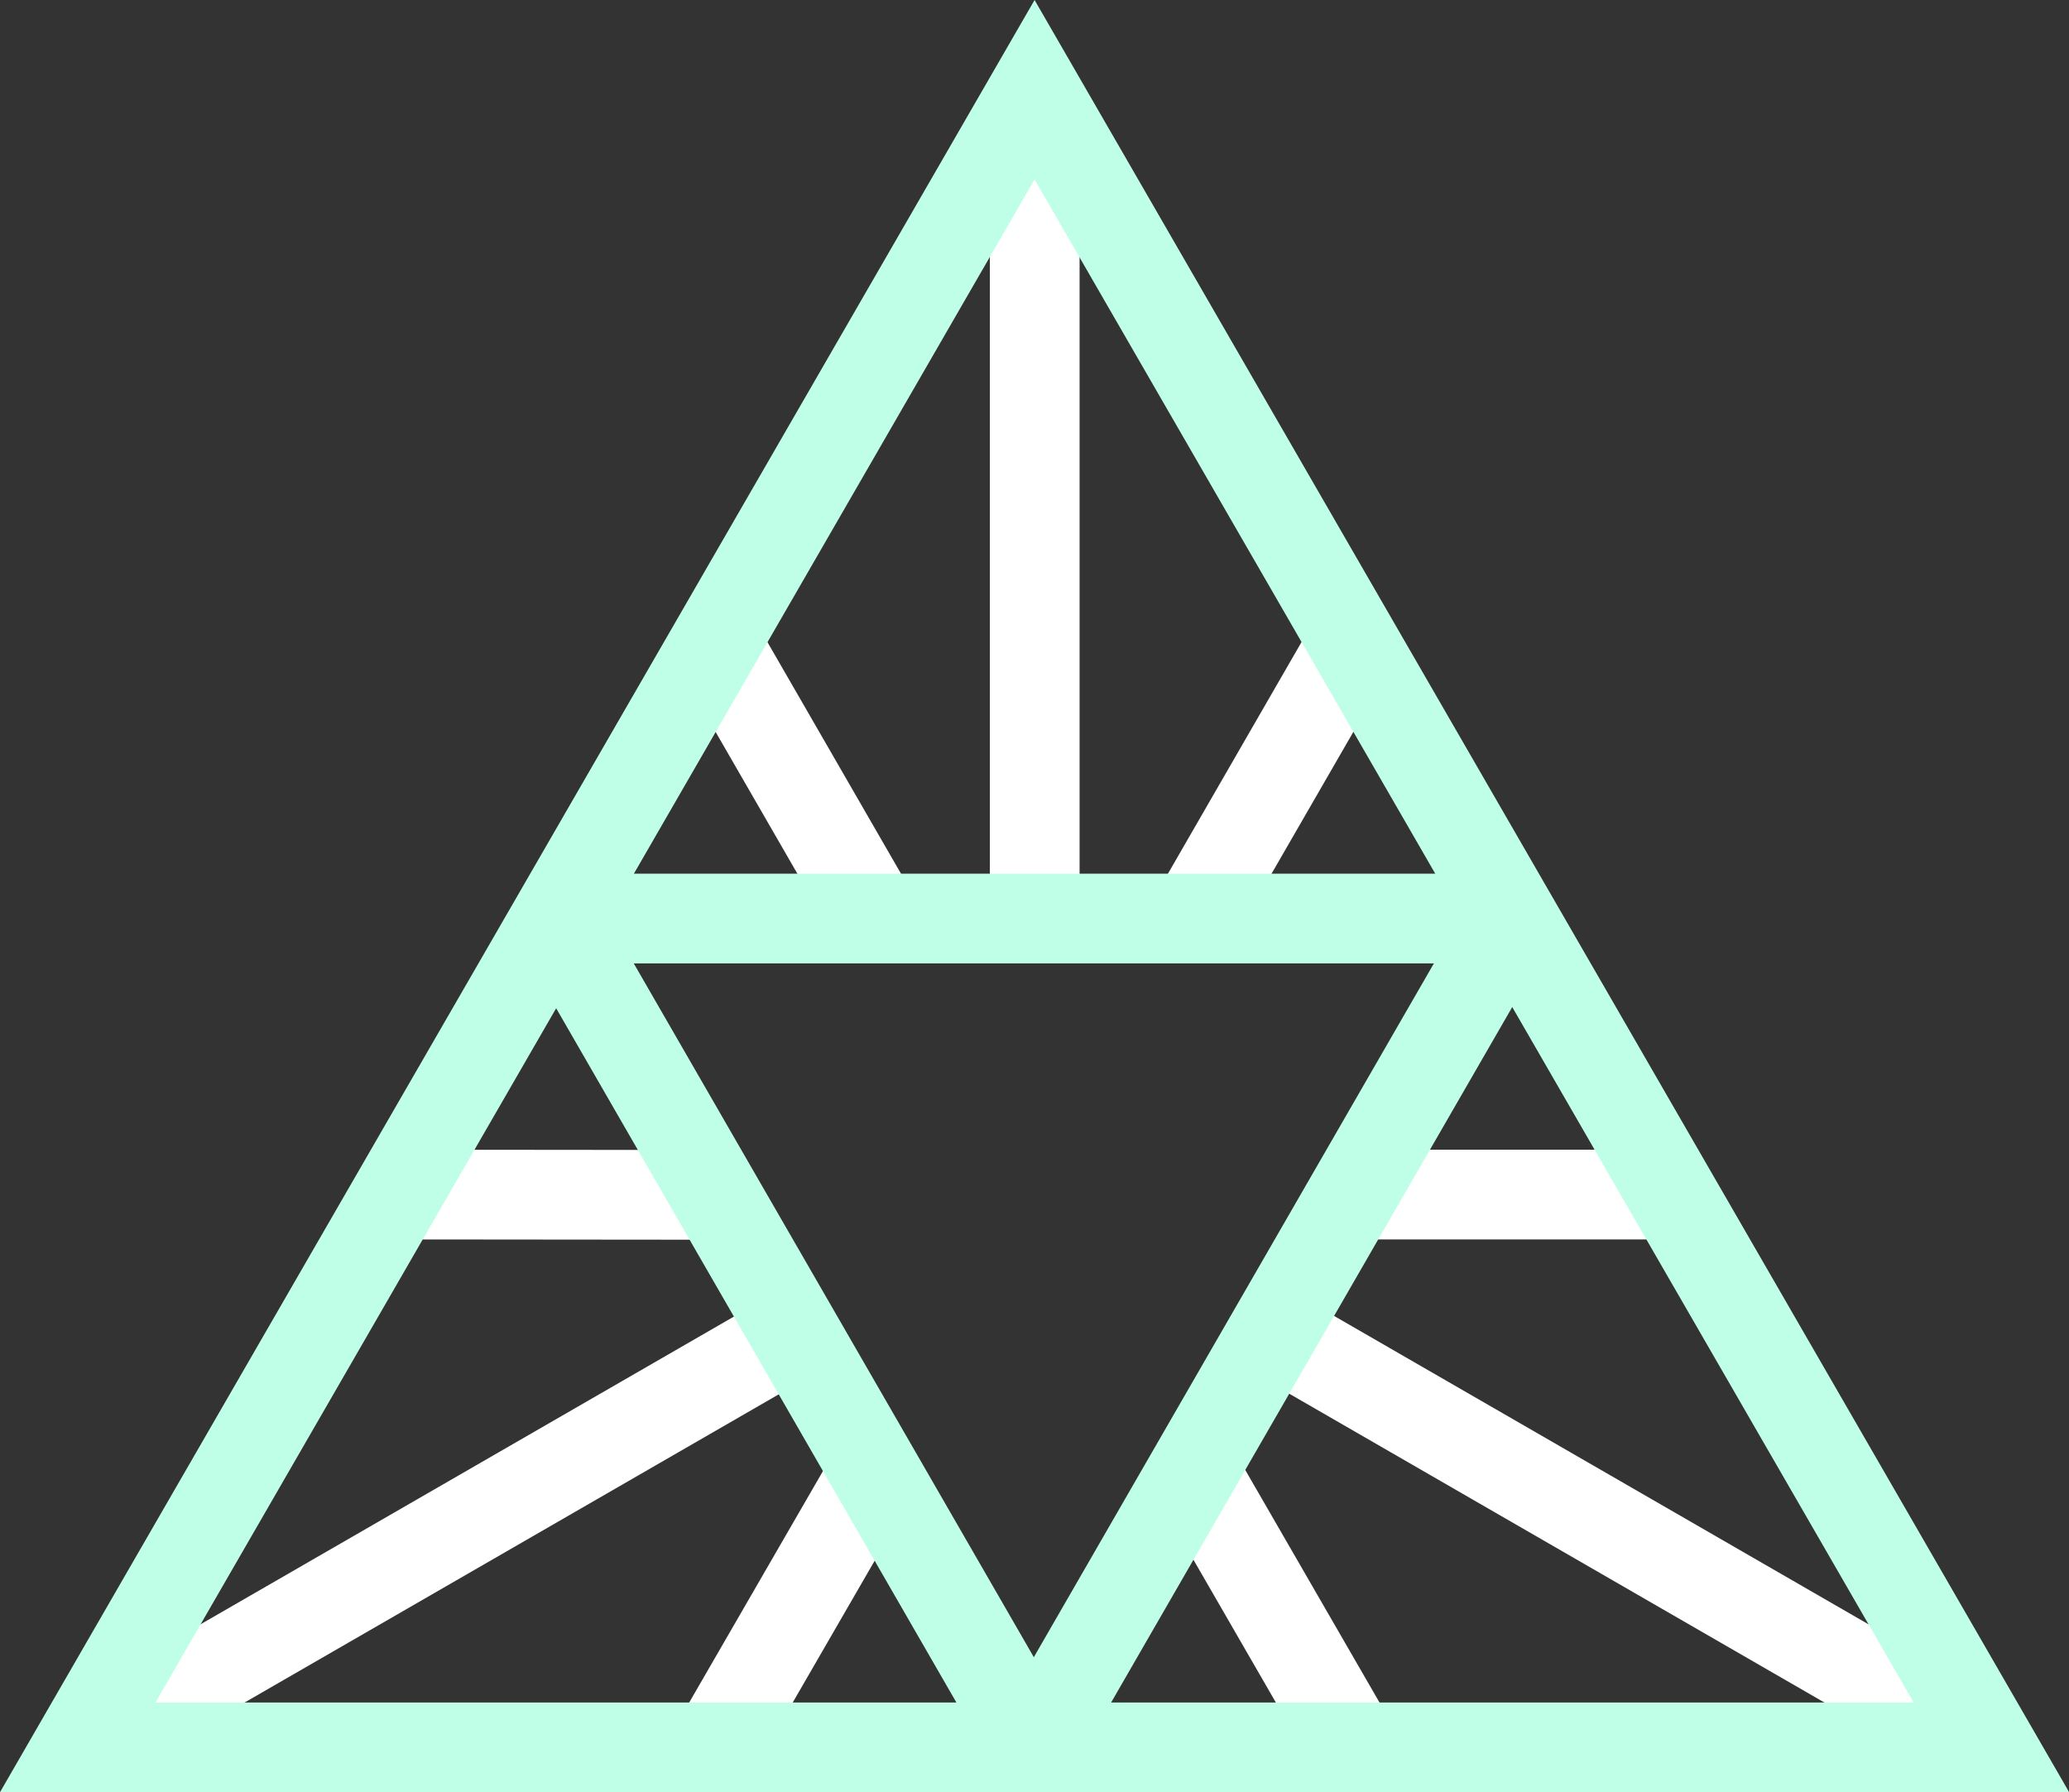
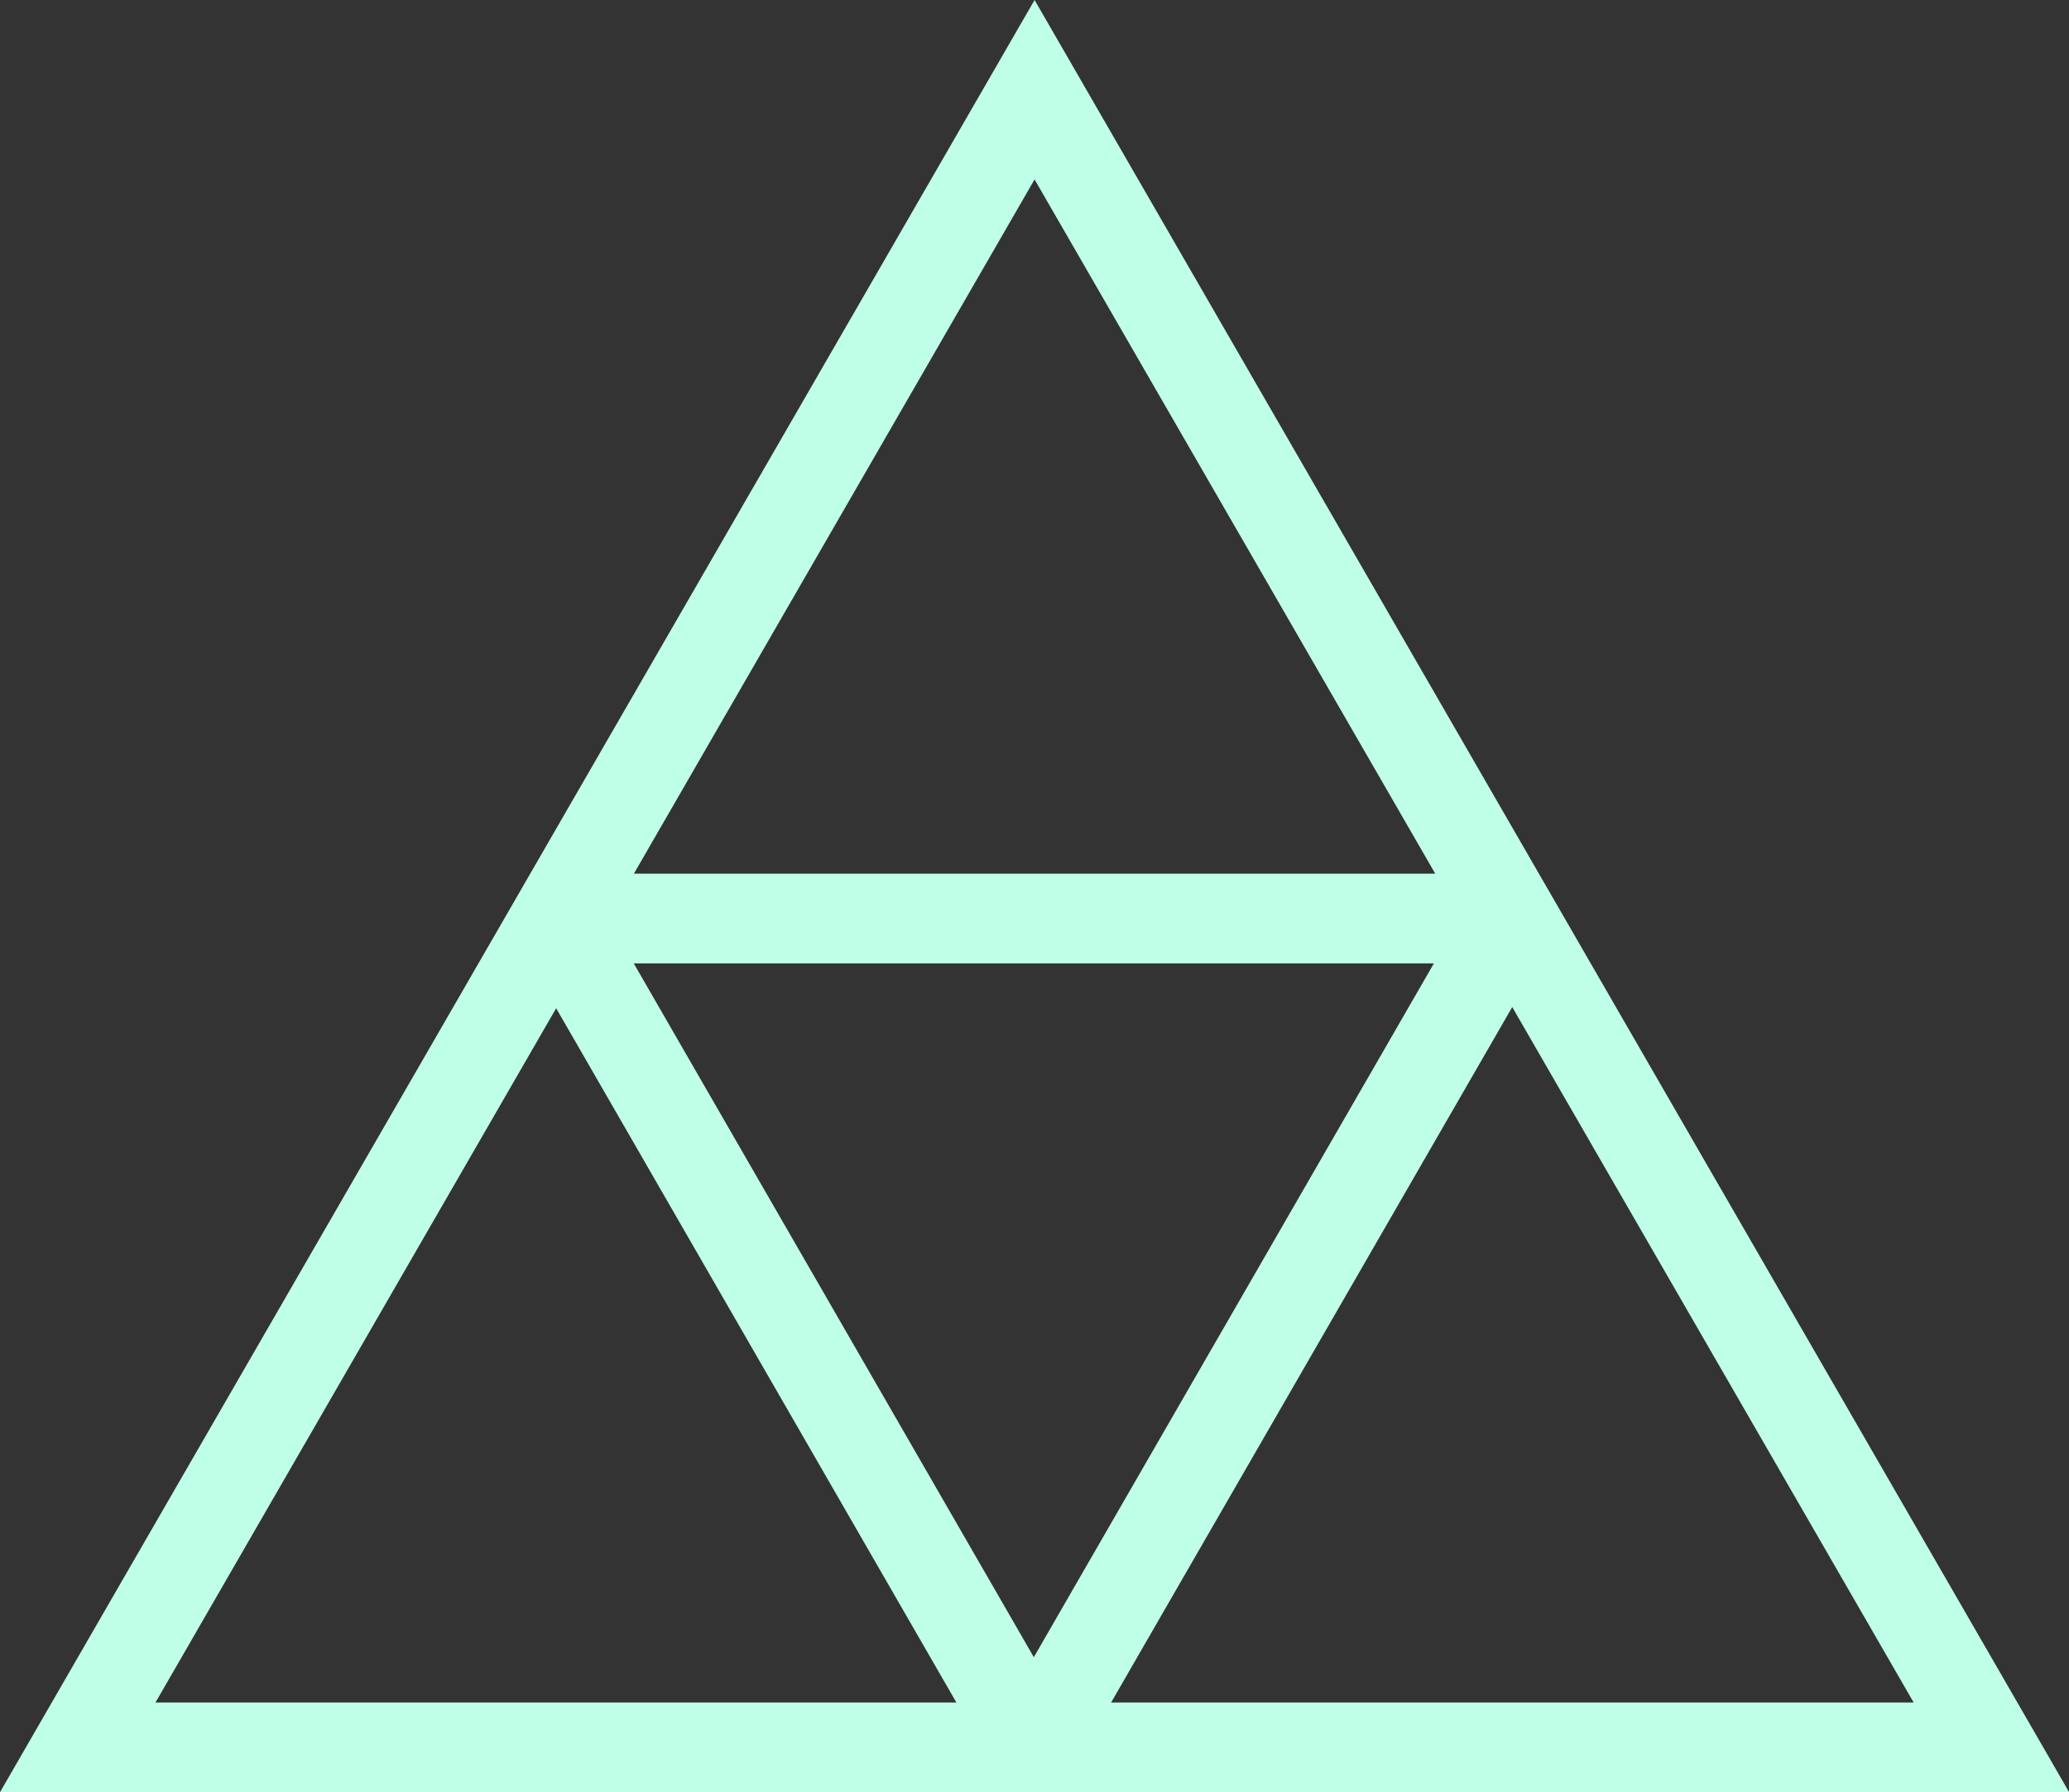
<svg xmlns="http://www.w3.org/2000/svg" id="icon-link-box" viewBox="0 0 138.39 119.86">
  <rect x="0" y="0" width="138.39" height="119.86" fill="#333333" stroke="none" />
-   <path id="color-contrast" d="M6.69,119.44l-3-5.2,48-27.69,3,5.2L6.69,119.44ZM131.7,119.44l-48.01-27.7,3-5.2,48.01,27.7-3,5.2ZM50.44,118.33l-5.19-3,10.67-18.46,5.19,3-10.67,18.46ZM87.92,118.33l-10.66-18.46,5.2-3,10.66,18.46-5.2,3ZM47.85,82.91l-21.33-.02v-6s21.34.02,21.34.02v6ZM111.86,82.89h-21.34v-6h21.34v6ZM82.45,62.94l-5.2-3,10.66-18.48,5.2,3-10.66,18.48ZM55.93,62.93l-10.66-18.48,5.2-3,10.66,18.48-5.2,3ZM72.21,61.43h-6V5.99h6v55.44Z" fill="#fff" />
  <path id="color-highlight" d="M138.39,119.86H0L69.2,0l69.2,119.86ZM74.32,113.86h53.68l-26.85-46.51-26.83,46.51ZM10.39,113.86h53.58l-26.77-46.43-26.8,46.43ZM42.39,64.43l26.76,46.4,26.76-46.4h-53.51ZM42.39,58.43h53.61l-26.8-46.43-26.8,46.43Z" fill="#bfffe8" />
</svg>